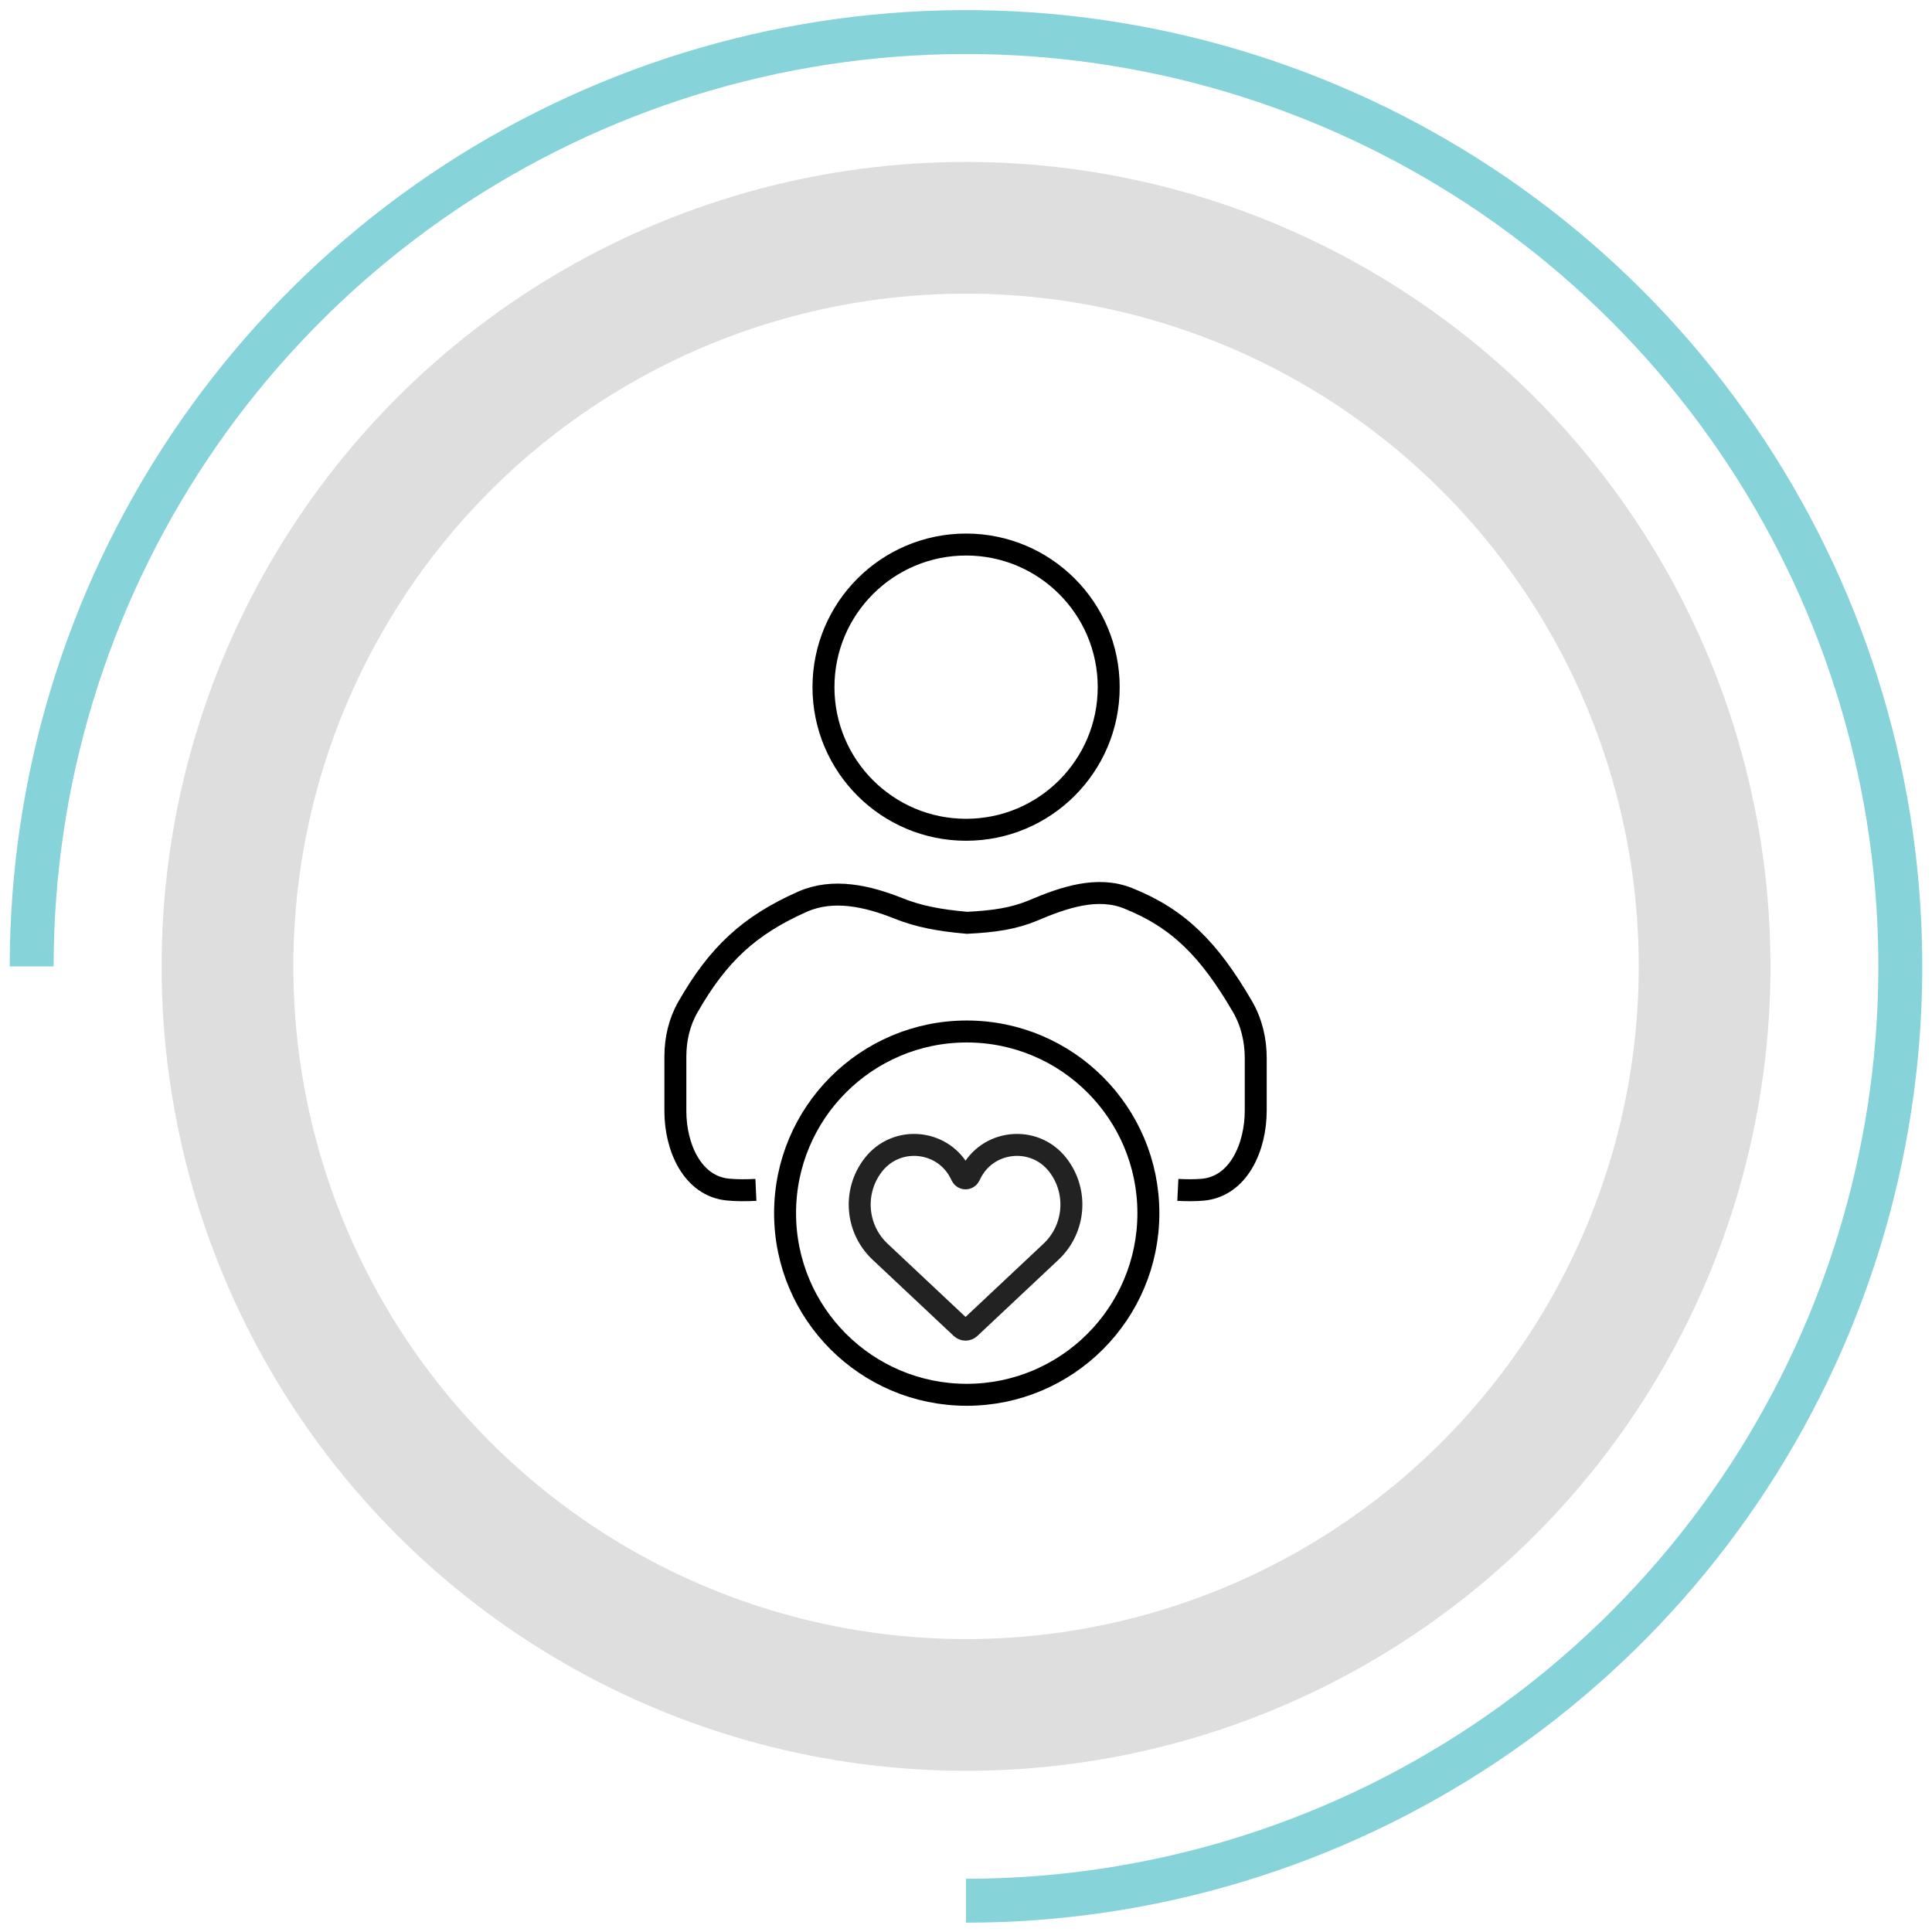
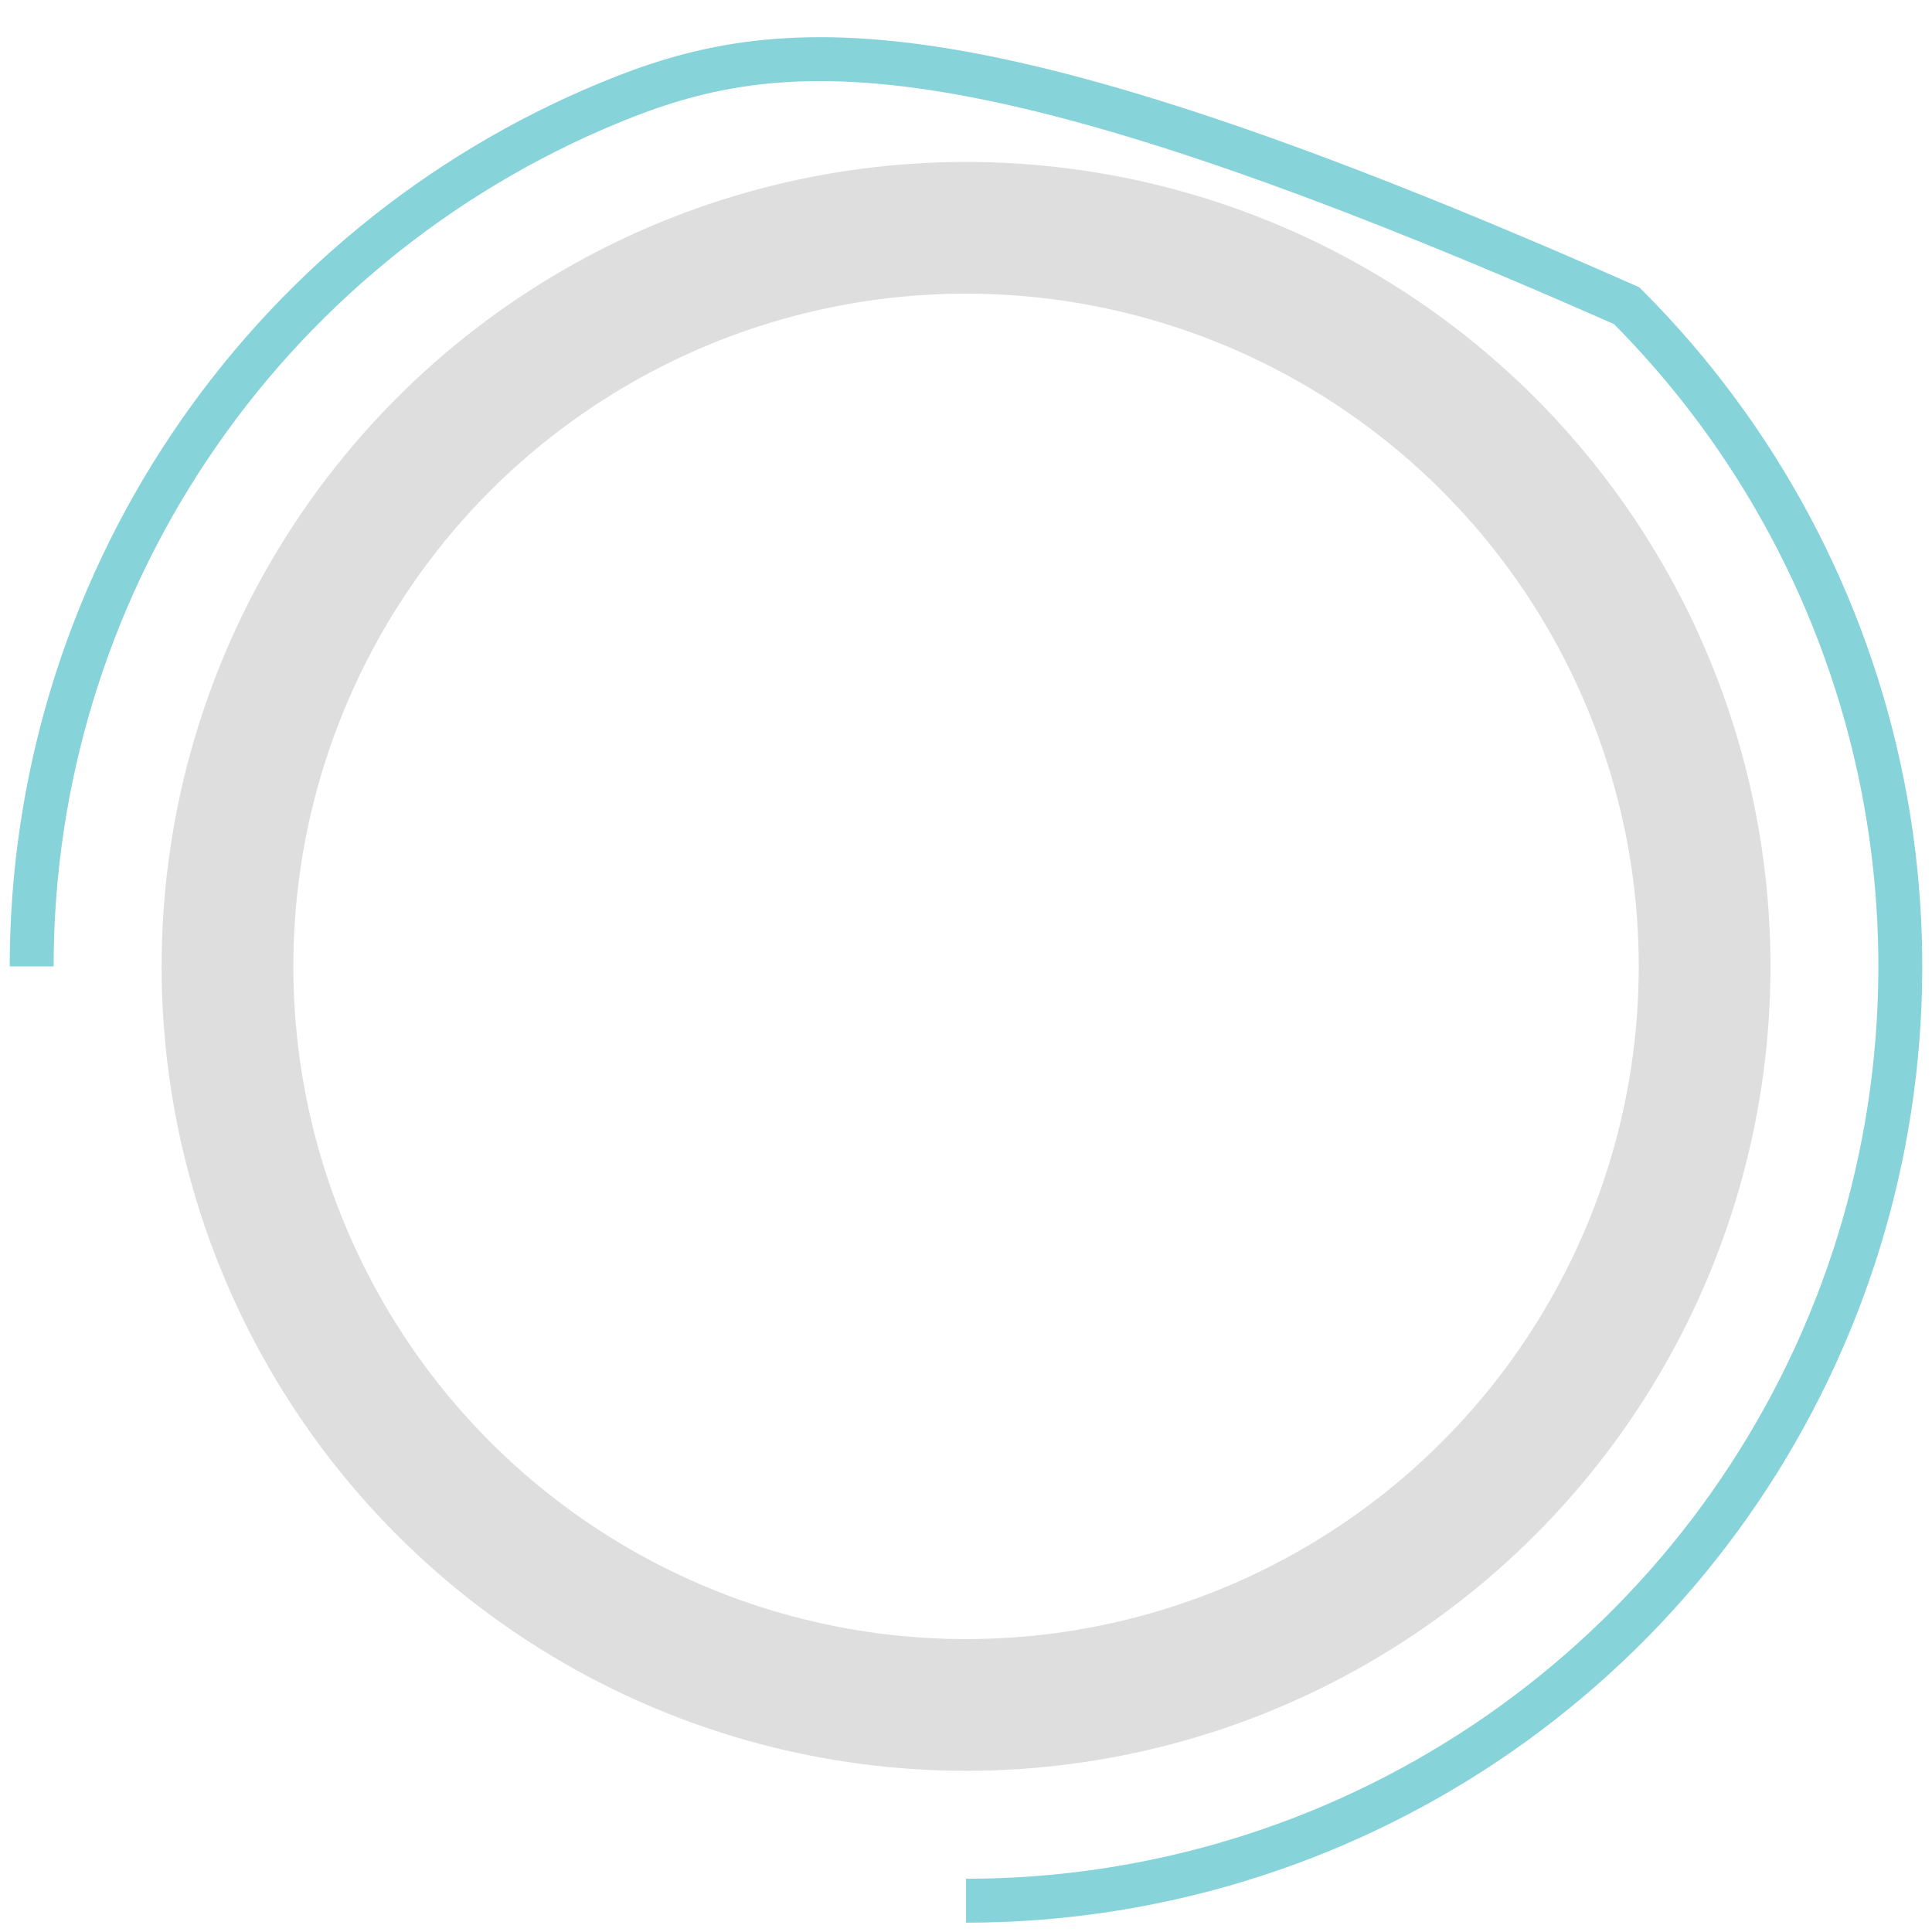
<svg xmlns="http://www.w3.org/2000/svg" width="88" height="88" viewBox="0 0 88 88" fill="none">
  <circle cx="44.002" cy="44.017" r="33.641" stroke="#DEDEDE" stroke-width="6" />
-   <path d="M44.001 86.575C52.417 86.575 60.645 84.079 67.644 79.403C74.642 74.726 80.097 68.08 83.318 60.303C86.539 52.527 87.382 43.97 85.74 35.715C84.098 27.46 80.045 19.877 74.093 13.925C68.141 7.973 60.558 3.92 52.303 2.278C44.048 0.636 35.491 1.479 27.715 4.7C19.938 7.921 13.292 13.376 8.616 20.374C3.939 27.373 1.443 35.601 1.443 44.018" stroke="#86D3DA" stroke-width="2" />
+   <path d="M44.001 86.575C52.417 86.575 60.645 84.079 67.644 79.403C74.642 74.726 80.097 68.08 83.318 60.303C86.539 52.527 87.382 43.97 85.74 35.715C84.098 27.46 80.045 19.877 74.093 13.925C44.048 0.636 35.491 1.479 27.715 4.7C19.938 7.921 13.292 13.376 8.616 20.374C3.939 27.373 1.443 35.601 1.443 44.018" stroke="#86D3DA" stroke-width="2" />
  <mask id="mask0_1277_702" style="mask-type:alpha" maskUnits="userSpaceOnUse" x="22" y="22" width="44" height="44">
-     <rect x="22.7" y="22.888" width="42.56" height="42.56" fill="#D9D9D9" />
-   </mask>
+     </mask>
  <g mask="url(#mask0_1277_702)">
    <path d="M34.43 54.198C33.947 54.22 33.536 54.22 33.163 54.184C31.53 54.029 30.762 52.248 30.762 50.608V48.13C30.762 47.344 30.938 46.562 31.328 45.879C32.697 43.481 34.113 42.153 36.551 41.072C37.949 40.453 39.515 40.812 40.935 41.38C41.832 41.739 42.758 41.919 44.048 42.033C45.285 41.971 46.184 41.84 47.082 41.46C48.468 40.874 49.979 40.356 51.377 40.913C53.684 41.833 55.076 43.248 56.587 45.838C57.002 46.549 57.197 47.365 57.197 48.188V50.589C57.197 52.239 56.422 54.045 54.778 54.19C54.442 54.219 54.074 54.219 53.649 54.198" stroke="black" />
    <circle cx="44.004" cy="31.299" r="6.496" stroke="black" />
    <circle cx="44.033" cy="55.257" r="8.274" stroke="black" />
-     <path d="M40.087 57.014L43.785 60.488C43.894 60.59 44.065 60.59 44.174 60.488L47.872 57.014C48.979 55.974 49.114 54.262 48.182 53.061C47.107 51.675 44.949 51.908 44.193 53.491L44.16 53.56C44.088 53.712 43.871 53.712 43.799 53.56L43.766 53.491C43.01 51.908 40.852 51.675 39.777 53.061C38.845 54.262 38.98 55.974 40.087 57.014Z" stroke="#222222" />
  </g>
</svg>